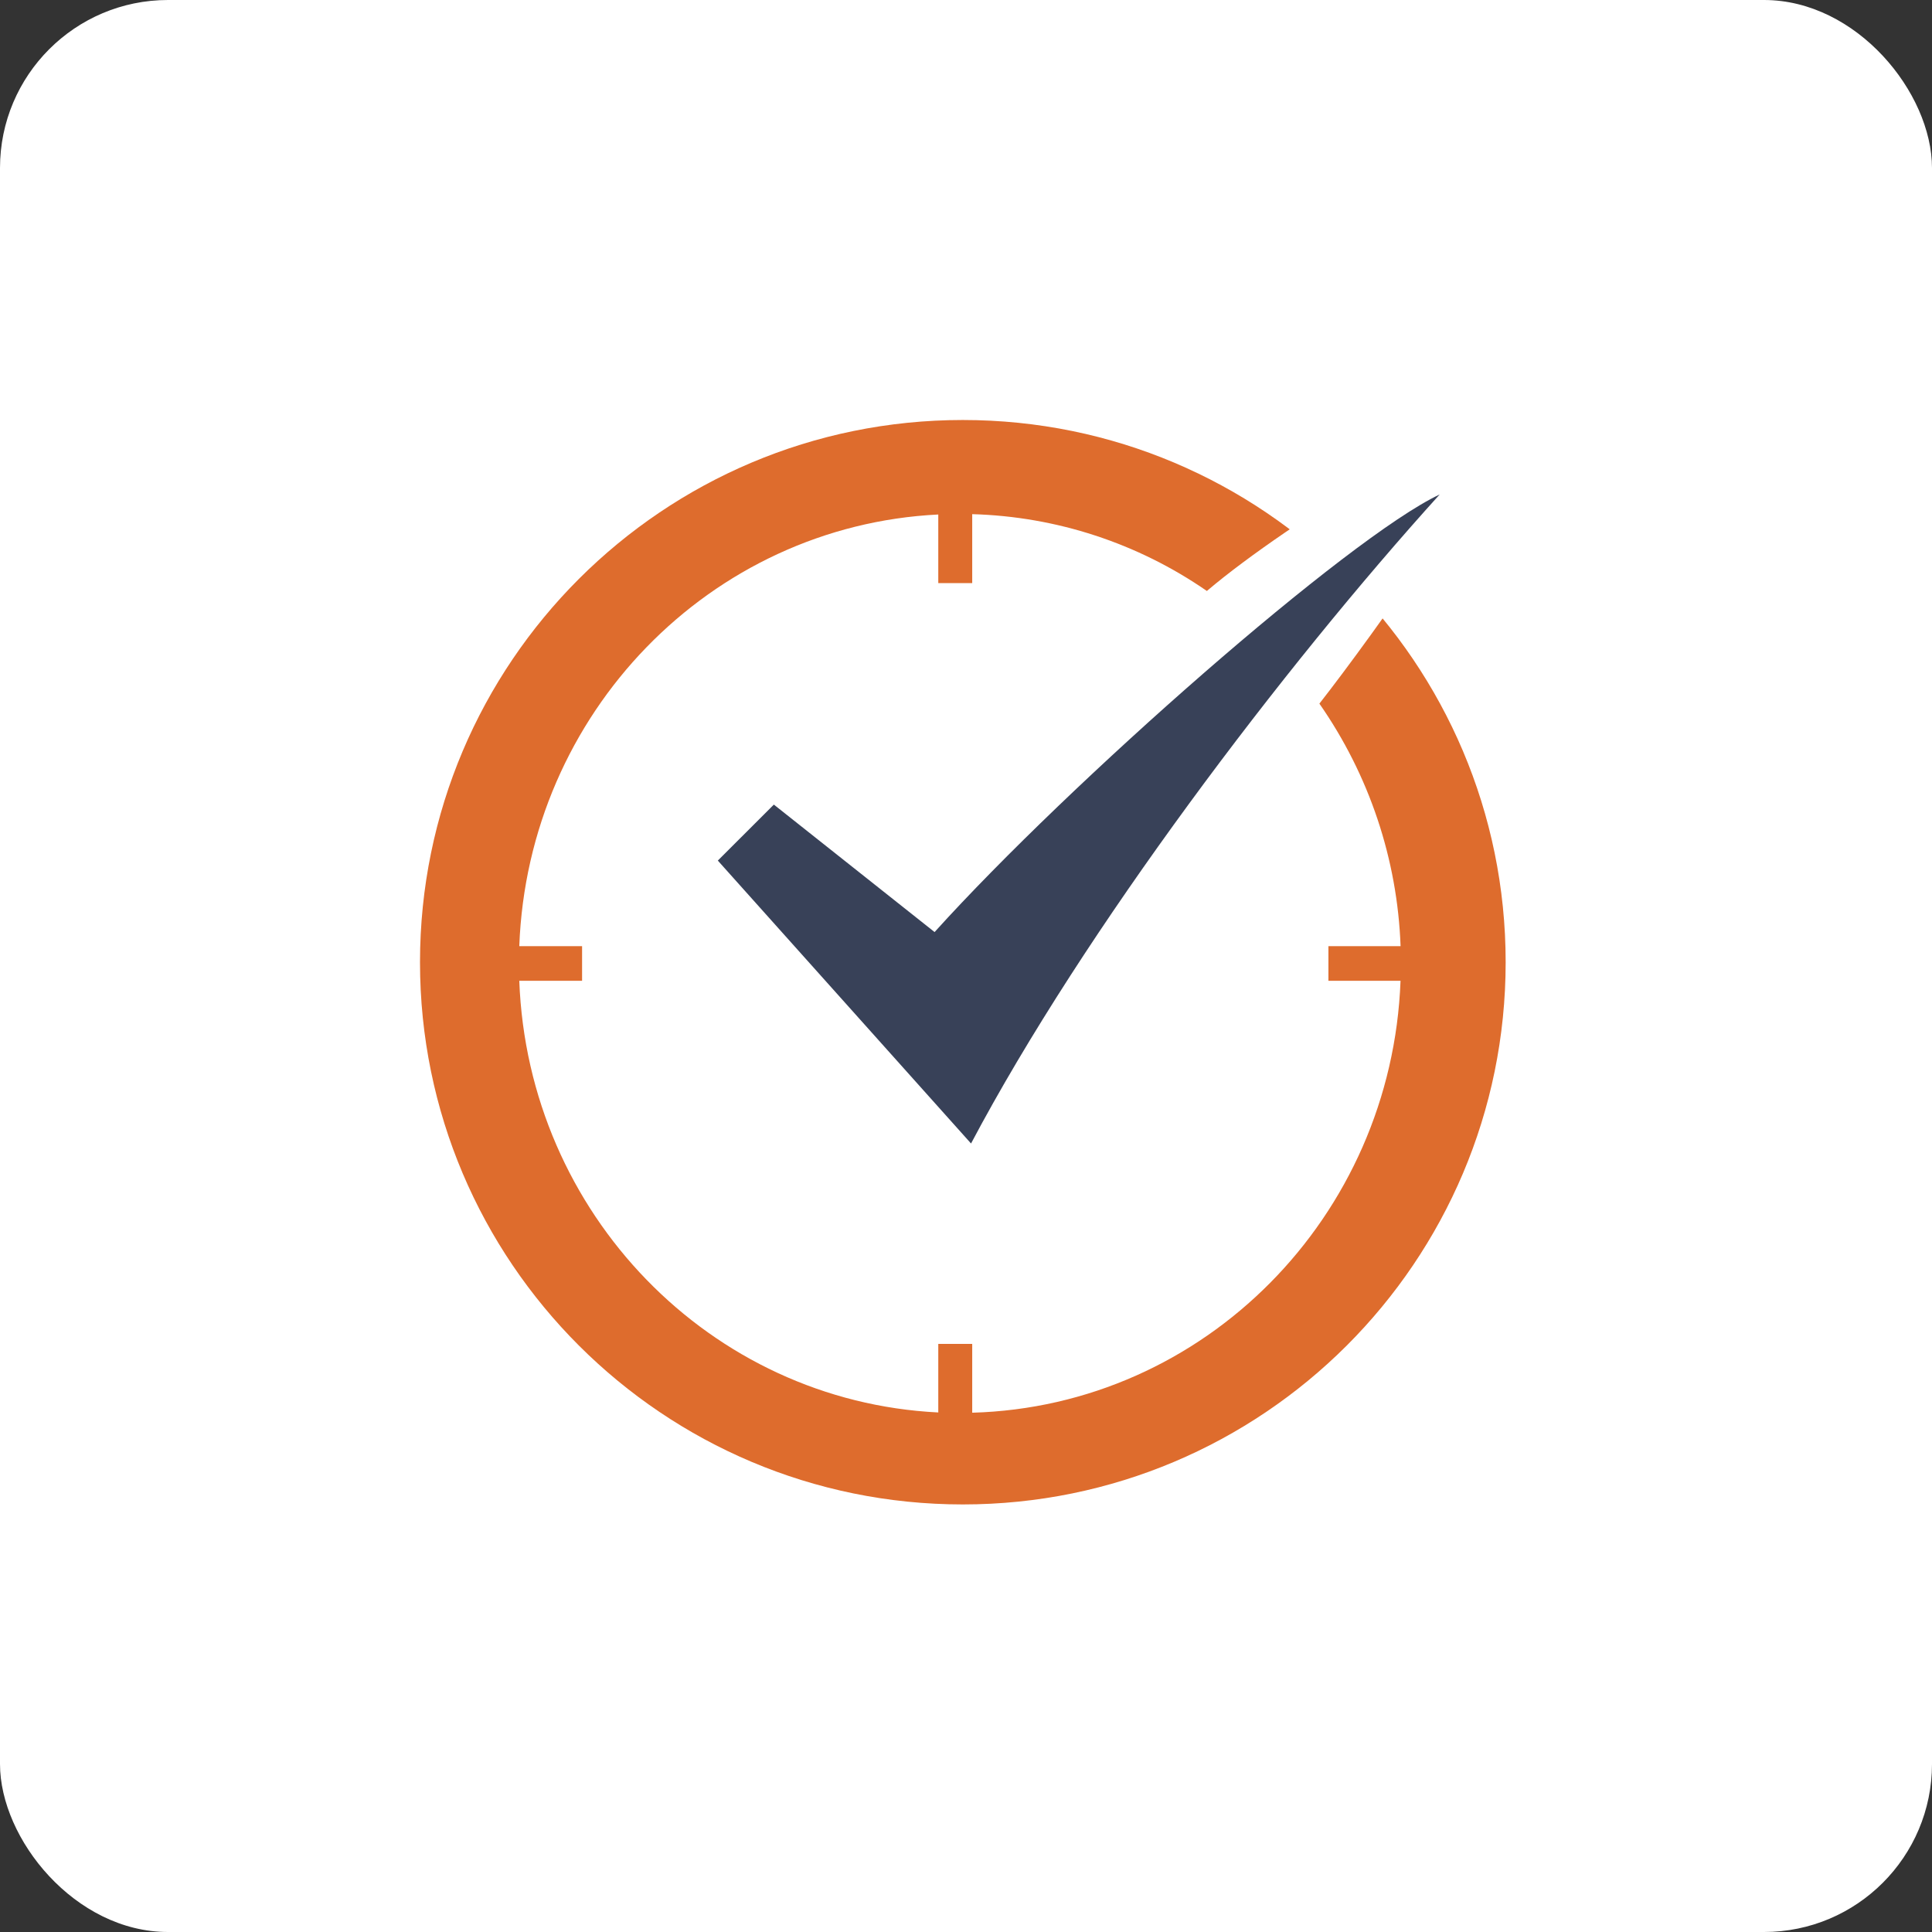
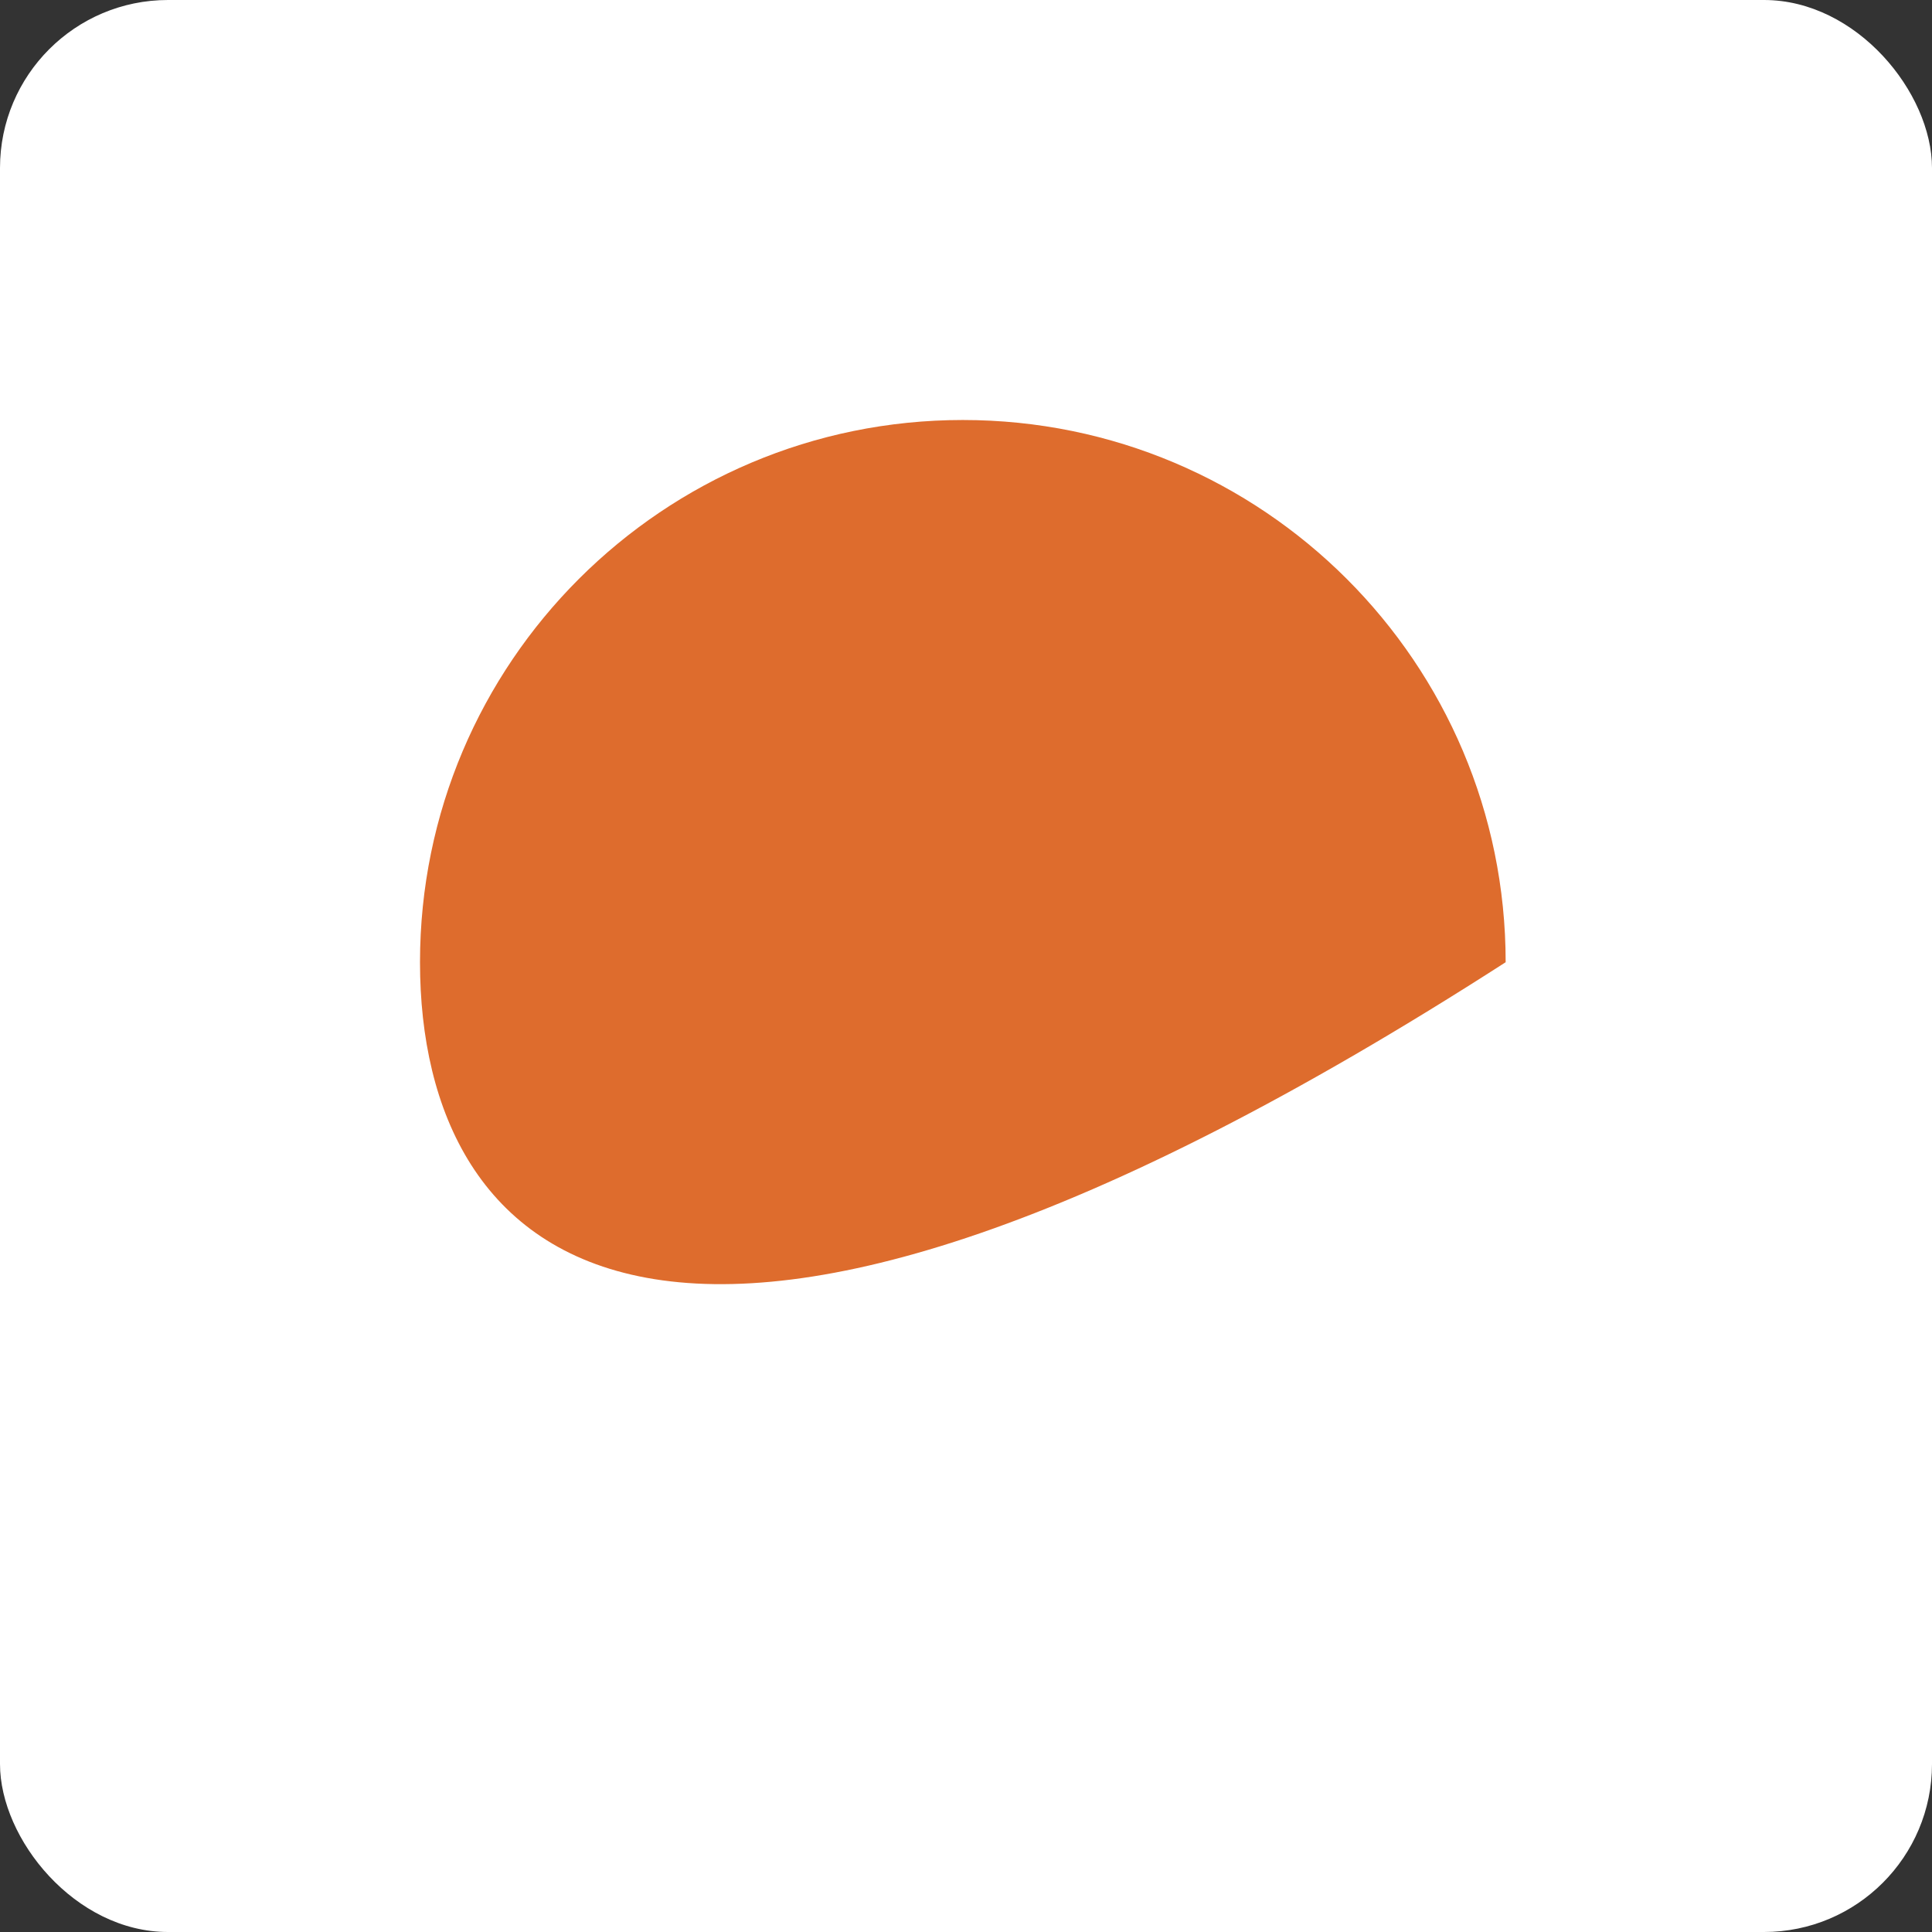
<svg xmlns="http://www.w3.org/2000/svg" width="46px" height="46px" viewBox="0 0 46 46" version="1.1">
  <rect x="0" y="0" width="46" height="46" fill="#333333" stroke="none" />
  <desc>Created with Sketch.</desc>
  <defs />
  <g id="Page-6" stroke="none" stroke-width="1" fill="none" fill-rule="evenodd">
    <g id="timedoctor" fill-rule="nonzero">
      <rect id="Rectangle-17-Copy-7" fill="#FFFFFF" x="0" y="0" width="46" height="46" rx="4" />
      <g id="td-white-logo" transform="translate(10, 10)">
-         <path d="M25.849,12.91 C25.849,20.04 20.063,25.82 12.924,25.82 C5.786,25.82 0,20.04 0,12.91 C0,5.78 5.787,0 12.924,0 C20.063,0 25.849,5.78 25.849,12.91" id="Shape" fill="#DE6C2D" />
-         <path d="M21.629,13.352 L21.629,12.528 L23.347,12.528 C23.272,10.458 22.6,8.453 21.414,6.753 C22.68,5.139 25.944,0.571 25.643,0.049 C25.381,-0.404 20.714,2.385 18.735,4.071 C17.09,2.932 15.148,2.297 13.148,2.242 L13.148,3.883 L12.34,3.883 L12.34,2.25 C6.913,2.517 2.57,6.982 2.364,12.528 L3.859,12.528 L3.859,13.352 L2.364,13.352 C2.57,18.898 6.914,23.363 12.34,23.63 L12.34,21.997 L13.148,21.997 L13.148,23.636 C18.677,23.482 23.136,18.973 23.346,13.352 L21.629,13.352 Z" id="Shape" fill="#FFFFFF" />
-         <path d="M12.252,12.192 L8.425,9.157 L7.091,10.49 L13.12,17.226 C15.819,12.128 20.549,5.894 24.278,1.773 C22.107,2.795 15.468,8.631 12.252,12.192" id="Shape" fill="#384158" />
+         <path d="M25.849,12.91 C5.786,25.82 0,20.04 0,12.91 C0,5.78 5.787,0 12.924,0 C20.063,0 25.849,5.78 25.849,12.91" id="Shape" fill="#DE6C2D" />
      </g>
    </g>
  </g>
</svg>